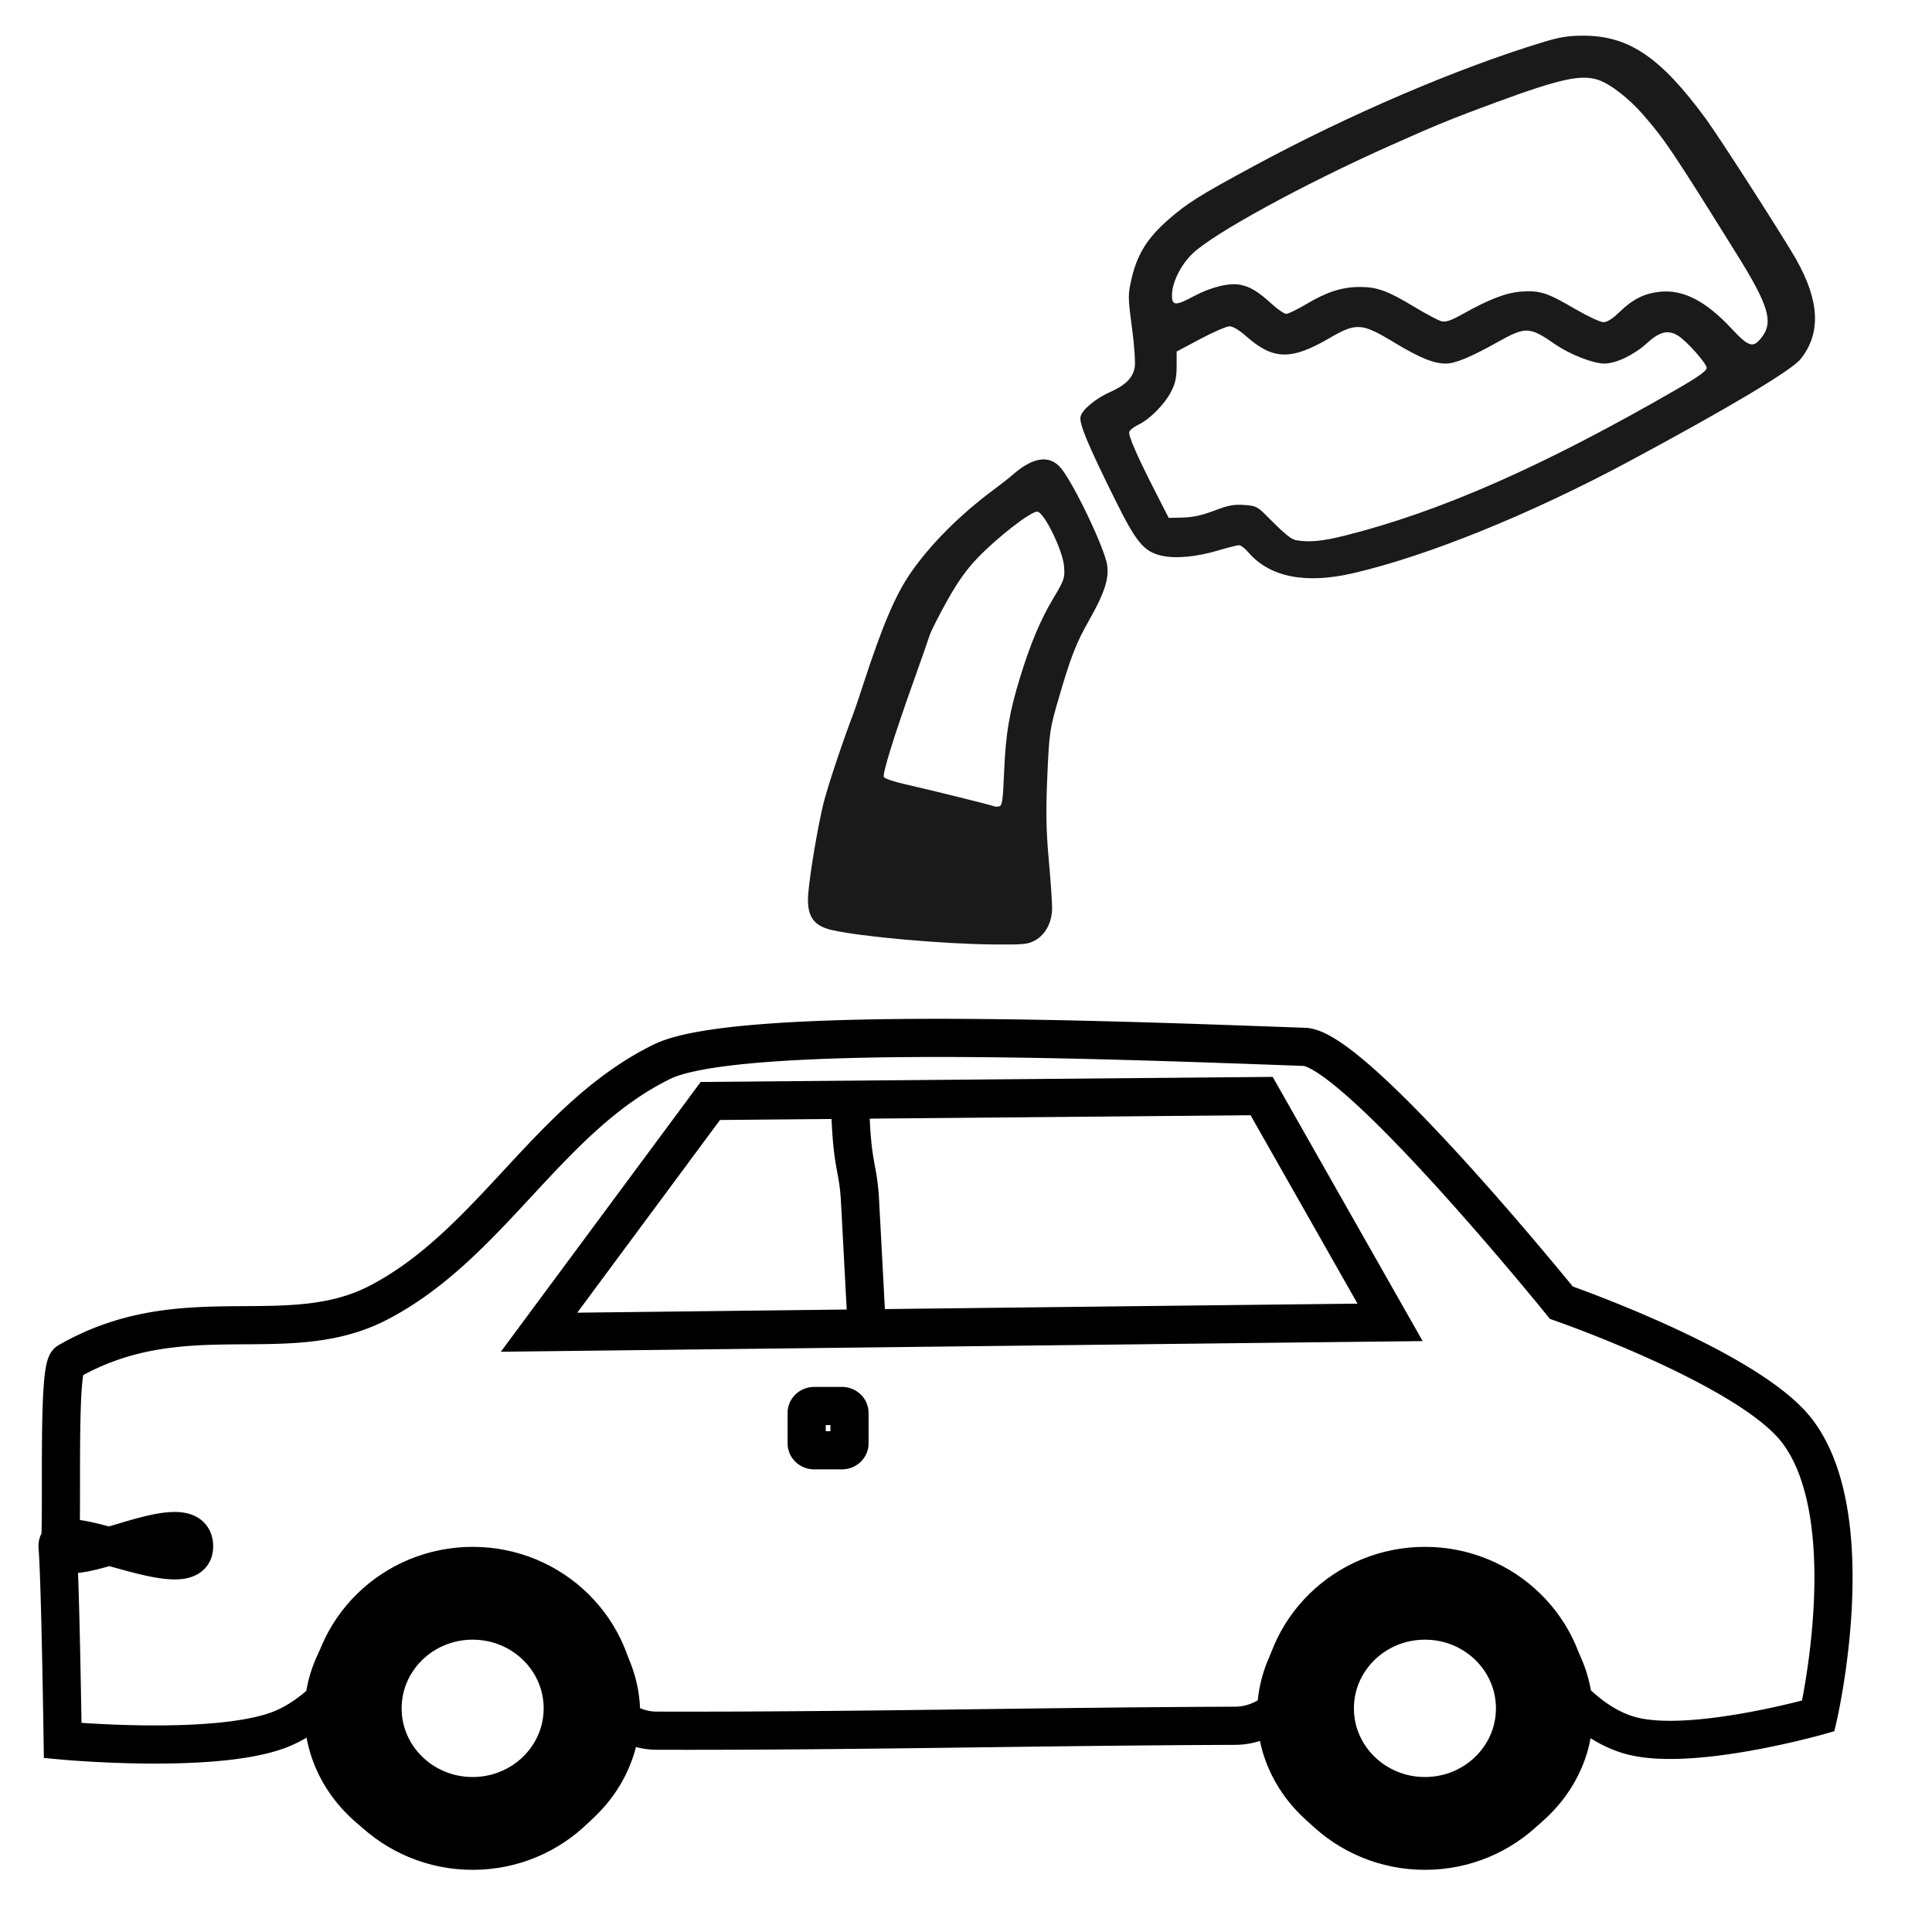
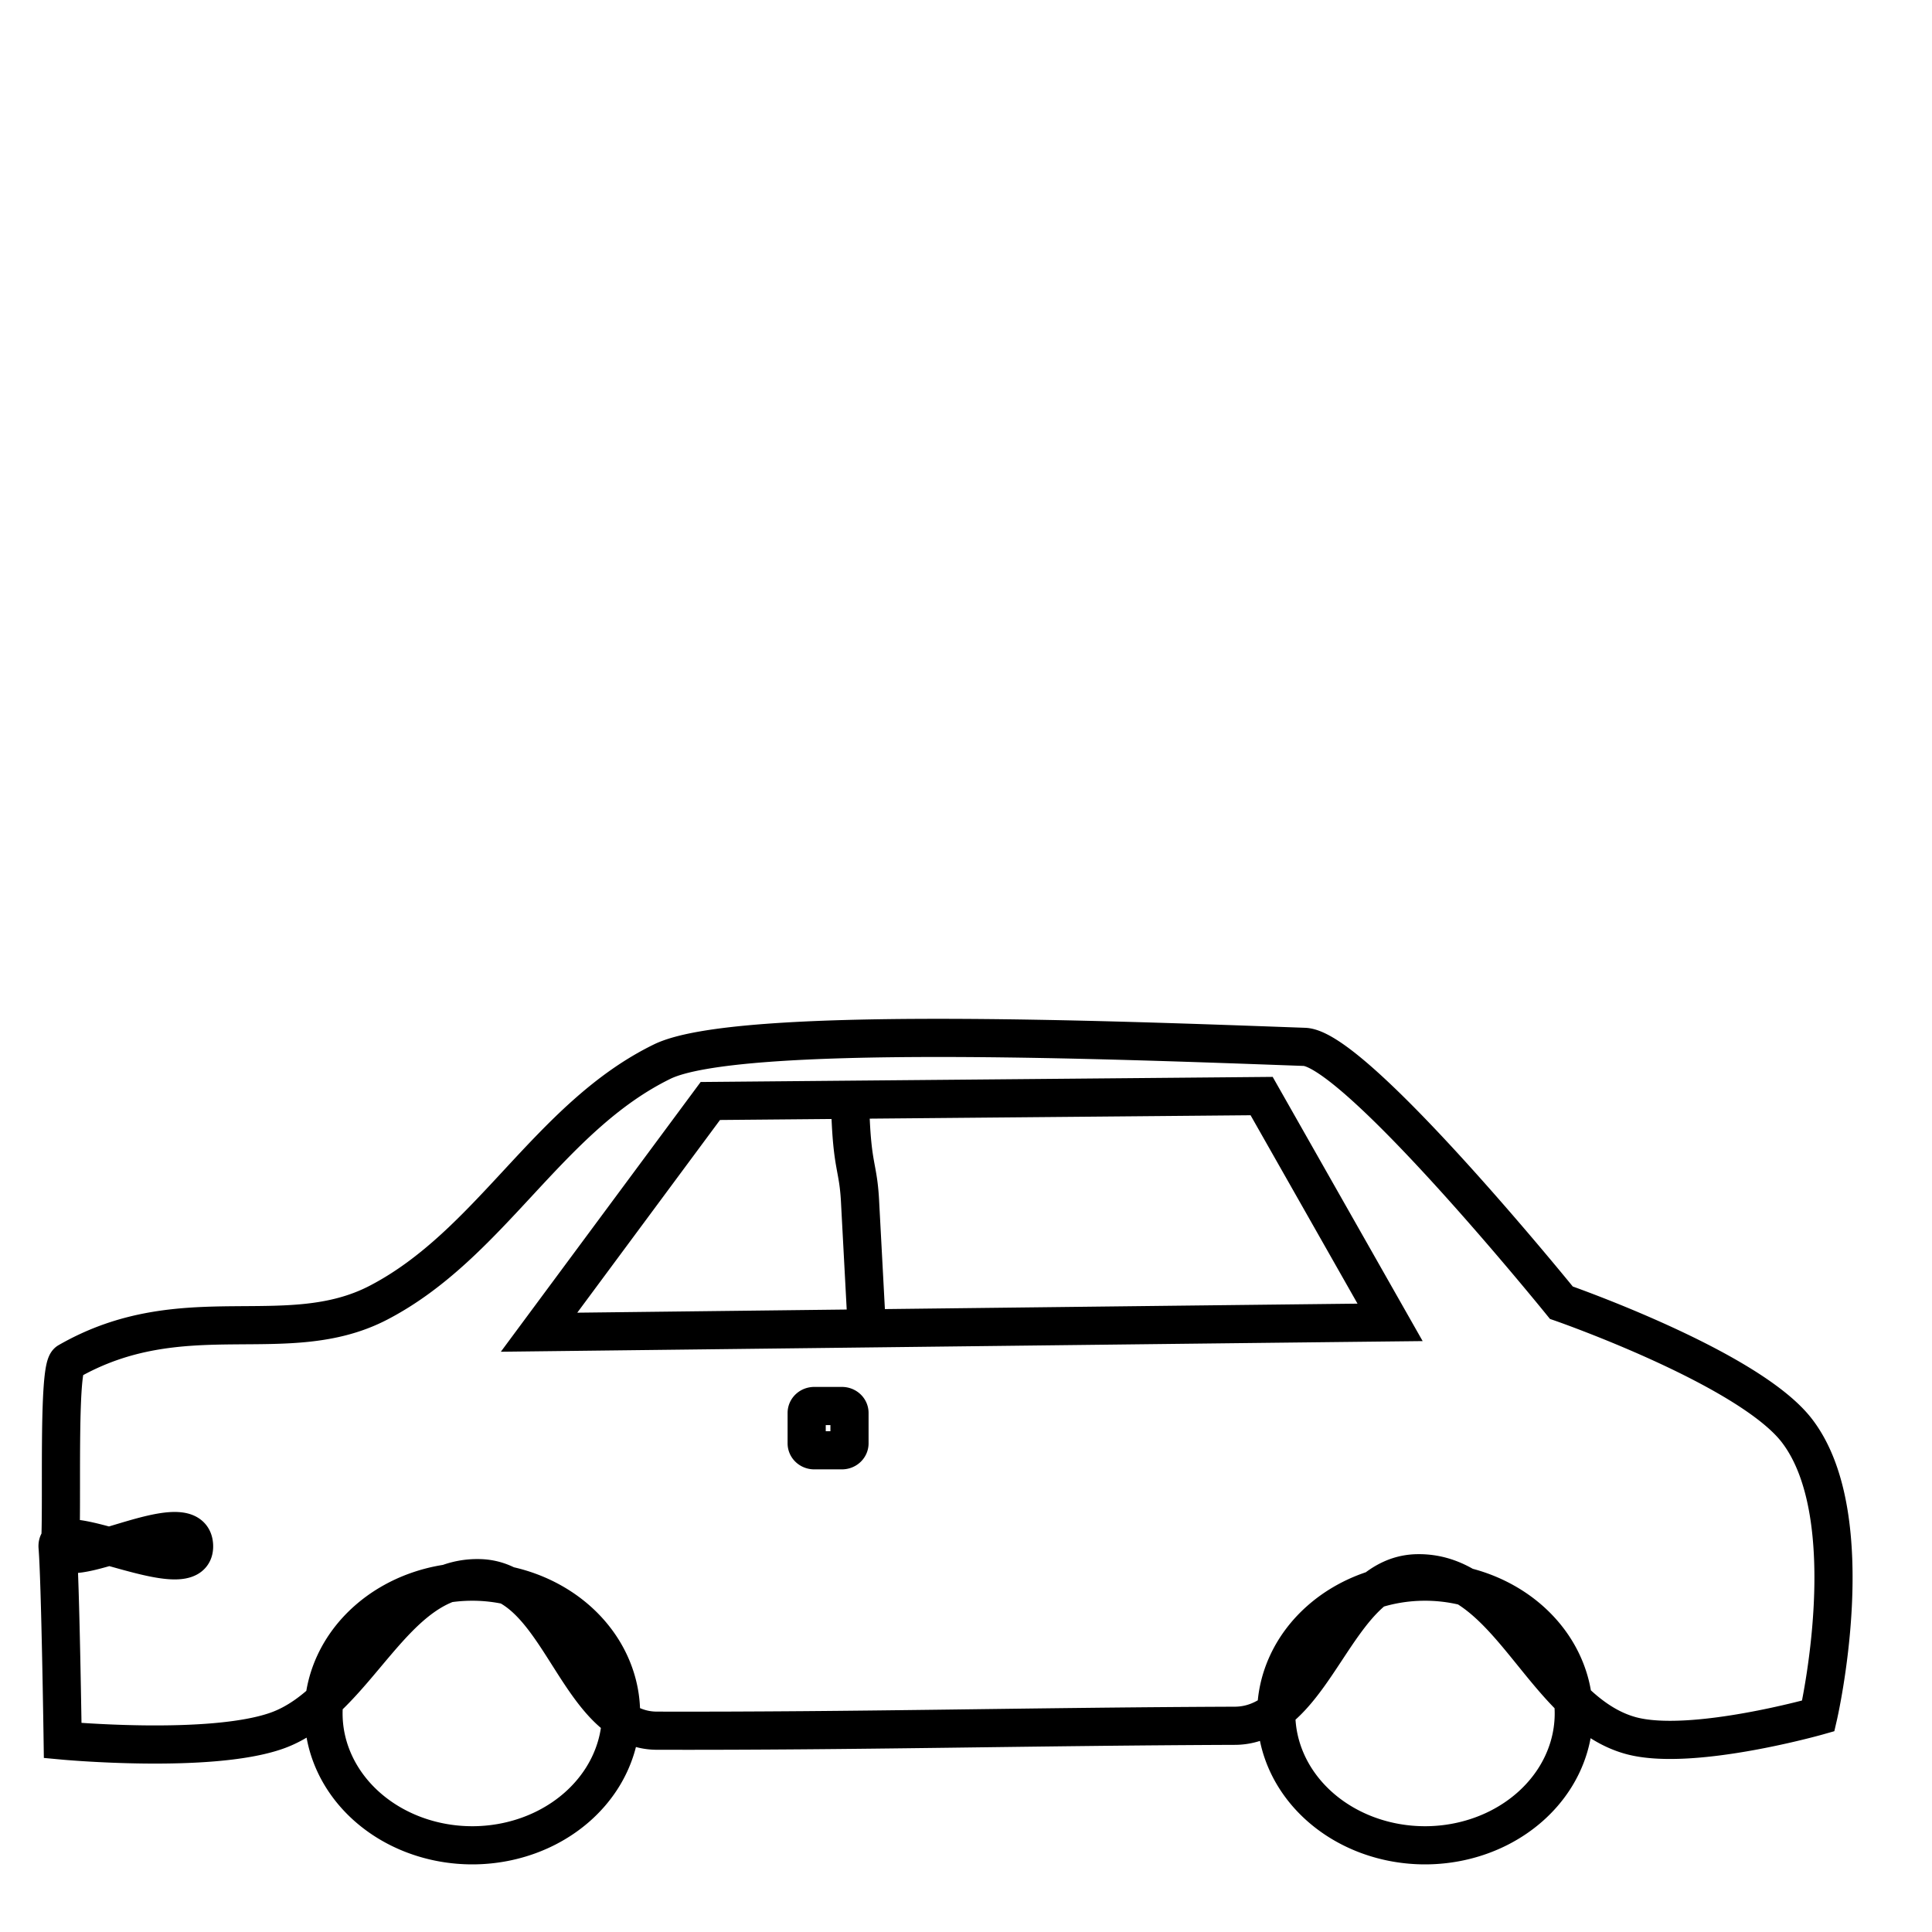
<svg xmlns="http://www.w3.org/2000/svg" xmlns:ns1="http://sodipodi.sourceforge.net/DTD/sodipodi-0.dtd" xmlns:ns2="http://www.inkscape.org/namespaces/inkscape" version="1.1" id="svg1" width="327.68" height="327.68" viewBox="0 0 327.68 327.68" ns1:docname="gb-adblue.svg" ns2:version="1.3 (0e150ed6c4, 2023-07-21)">
  <defs id="defs1" />
  <ns1:namedview id="namedview1" pagecolor="#ffffff" bordercolor="#cccccc" borderopacity="1" ns2:showpageshadow="0" ns2:pageopacity="1" ns2:pagecheckerboard="0" ns2:deskcolor="#d1d1d1" ns2:zoom="2.3712159" ns2:cx="163.62913" ns2:cy="163.84" ns2:window-width="1920" ns2:window-height="991" ns2:window-x="1911" ns2:window-y="-9" ns2:window-maximized="1" ns2:current-layer="g1" />
  <g ns2:groupmode="layer" ns2:label="Image" id="g1">
-     <path id="path198" style="fill:#1a1a1a;stroke:#000000;stroke-width:0;stroke-dasharray:none" d="m 219.873,91.631 c -0.897,-0.154 -1.955,-1.022 -5.011,-4.111 -1.58,-1.597 -1.861,-1.734 -3.846,-1.874 -1.763,-0.124 -2.659,0.046 -5.072,0.963 -2.083,0.792 -3.623,1.131 -5.326,1.171 l -2.396,0.057 -2.155,-4.215 c -3.2,-6.259 -4.719,-9.734 -4.533,-10.367 0.091,-0.31 0.784,-0.86 1.54,-1.22 1.927,-0.921 4.398,-3.405 5.528,-5.558 0.73,-1.391 0.959,-2.422 0.962,-4.34 l 0.003,-2.515 4.028,-2.14 c 2.215,-1.177 4.441,-2.14 4.945,-2.14 0.57,0 1.664,0.659 2.892,1.743 4.498,3.969 7.574,4.036 13.982,0.303 4.634,-2.699 5.519,-2.644 11.019,0.68 4.365,2.639 6.725,3.6 8.824,3.594 1.564,-0.005 4.233,-1.115 8.741,-3.636 4.776,-2.671 5.417,-2.648 9.741,0.35 2.5,1.733 6.475,3.29 8.389,3.285 1.98,-0.005 5.04,-1.476 7.22,-3.469 2.146,-1.963 3.582,-2.301 5.283,-1.244 1.472,0.915 4.83,4.703 4.83,5.449 0,0.505 -1.386,1.497 -5.049,3.613 -22.525,13.012 -40.107,20.766 -56.302,24.829 -3.823,0.959 -6.018,1.169 -8.239,0.789 z m 73.781,-35.927 c -4.353,-4.668 -8.189,-6.633 -12.135,-6.219 -2.617,0.275 -4.598,1.261 -6.768,3.368 -1.251,1.215 -2.152,1.789 -2.808,1.789 -0.531,0 -2.716,-1.024 -4.855,-2.275 -4.682,-2.738 -5.917,-3.135 -9.071,-2.91 -2.583,0.184 -5.423,1.277 -10.039,3.863 -1.826,1.023 -2.744,1.338 -3.447,1.181 -0.527,-0.117 -2.668,-1.249 -4.759,-2.516 -4.364,-2.643 -6.208,-3.315 -9.095,-3.315 -2.992,0 -5.571,0.809 -8.932,2.803 -1.634,0.969 -3.245,1.762 -3.581,1.763 -0.336,4.78e-4 -1.405,-0.723 -2.376,-1.608 -2.353,-2.145 -3.721,-2.987 -5.401,-3.323 -1.896,-0.379 -4.998,0.378 -7.898,1.93 -3.106,1.662 -3.713,1.638 -3.713,-0.146 0,-2.118 1.427,-5.051 3.408,-7.006 3.418,-3.372 18.791,-11.787 33.619,-18.402 8.008,-3.572 10.44,-4.565 18.019,-7.355 10.795,-3.974 14.363,-4.749 17.299,-3.759 2.016,0.68 5.175,3.137 7.561,5.882 3.715,4.272 5.013,6.206 15.884,23.663 5.375,8.63 6.238,11.455 4.289,14.027 -1.492,1.969 -2.214,1.77 -5.202,-1.433 z m -64.202,41.528 c 12.669,-2.933 30.078,-9.988 46.872,-18.996 16.773,-8.997 27.517,-15.402 29.061,-17.325 3.51,-4.373 3.252,-9.894 -0.796,-17.007 C 302.451,40.148 291.575,23.217 289.357,20.192 281.672,9.713 276.281,6.052 268.535,6.052 c -2.554,0 -3.941,0.223 -6.817,1.096 -14.499,4.4 -32.814,12.242 -48.955,20.96 -9.382,5.068 -11.433,6.355 -14.679,9.211 -3.523,3.1 -5.214,5.84 -6.178,10.009 -0.609,2.636 -0.605,3.138 0.067,8.105 0.394,2.912 0.614,5.973 0.489,6.801 -0.271,1.794 -1.527,3.082 -4.133,4.236 -2.466,1.092 -4.764,2.987 -5.057,4.169 -0.284,1.148 1.166,4.646 5.827,14.057 3.598,7.264 4.879,8.826 7.823,9.532 2.361,0.567 5.956,0.245 9.69,-0.867 1.65,-0.491 3.242,-0.893 3.538,-0.893 0.296,0 1.01,0.549 1.587,1.219 3.602,4.19 9.675,5.404 17.714,3.543 z m -60.845,39.524 c -0.153,-0.136 -10.673,-2.744 -15.259,-3.783 -1.79,-0.406 -3.342,-0.94 -3.449,-1.188 -0.244,-0.565 1.758,-7.022 4.937,-15.923 1.346,-3.768 2.618,-7.403 2.827,-8.08 0.209,-0.676 1.525,-3.285 2.923,-5.796 1.829,-3.284 3.301,-5.356 5.239,-7.376 3.392,-3.535 9.124,-7.964 10.13,-7.829 1.165,0.157 4.298,6.571 4.514,9.245 0.162,2.001 0.06,2.306 -1.816,5.445 -2.19,3.663 -3.876,7.676 -5.642,13.423 -1.827,5.948 -2.428,9.484 -2.696,15.865 -0.218,5.194 -0.333,5.95 -0.916,6.025 -0.366,0.047 -0.724,0.035 -0.794,-0.028 z m 6.977,22.722 c 1.74,-0.954 2.851,-3.07 2.862,-5.451 0.005,-0.999 -0.253,-4.714 -0.573,-8.255 -0.446,-4.936 -0.502,-8.242 -0.24,-14.167 0.327,-7.389 0.412,-7.967 1.931,-13.173 2.089,-7.158 2.943,-9.341 5.235,-13.377 2.517,-4.433 3.325,-6.932 2.982,-9.227 -0.427,-2.853 -5.657,-13.813 -7.844,-16.437 -1.912,-2.294 -4.734,-1.903 -8.174,1.132 -0.566,0.5 -2.099,1.702 -3.406,2.671 -5.569,4.131 -10.654,9.246 -13.931,14.014 -2.583,3.76 -4.782,8.939 -8.04,18.941 -0.692,2.125 -1.411,4.259 -1.597,4.742 -1.822,4.731 -4.497,12.766 -5.147,15.457 -0.947,3.92 -2.213,11.402 -2.543,15.022 -0.352,3.864 0.731,5.616 3.932,6.356 4.947,1.144 18.831,2.387 27.476,2.461 5.195,0.044 5.817,-0.018 7.076,-0.708 z" />
    <path id="rect7" style="fill:none;stroke:#000000;stroke-width:6.472;stroke-linecap:square" d="m 138.101,238.467 h 4.695 c 0.711,0 1.284,0.526 1.284,1.18 v 5.15 c 0,0.654 -0.572,1.18 -1.284,1.18 h -4.695 c -0.711,0 -1.284,-0.526 -1.284,-1.18 v -5.15 c 0,-0.654 0.572,-1.18 1.284,-1.18 z m 6.095,-50.898 c 0.302,10.909 1.397,9.935 1.699,16.688 l 1.024,19.191 m -26.443,-36.713 -29.05,39.217 c 47.71,-0.556 94.404,-1.113 144.341,-1.669 L 213.98,185.9 Z M 10.632,295.206 c 0,0 -0.39,-27.121 -0.864,-32.823 -0.474,-5.702 23.48,7.513 23.147,-0.261 -0.333,-7.774 -23.139,6.018 -22.718,-0.198 0.421,-6.216 -0.445,-29.937 1.343,-30.967 19.482,-11.216 37.049,-1.909 52.652,-10.013 19.016,-9.876 28.828,-31.461 48.114,-40.885 12.653,-6.183 75.505,-3.711 108.936,-2.503 8.702,0.314 43.575,43.389 43.575,43.389 0,0 31.727,11.021 39.943,21.694 11.394,14.802 3.631,48.395 3.631,48.395 0,0 -21.552,6.121 -31.773,3.338 -15.045,-4.097 -20.625,-27.892 -36.312,-27.535 -13.919,0.317 -16.943,25.813 -30.865,25.866 -34.959,0.135 -63.97,0.919 -98.043,0.834 -13.701,-0.036 -16.265,-25.426 -29.957,-25.866 -14.831,-0.476 -20.646,20.97 -34.497,25.866 -11.312,3.998 -36.312,1.669 -36.312,1.669 z M 266.923,290.617 a 25.232,22.358 0 0 1 -25.232,22.358 25.232,22.358 0 0 1 -25.232,-22.358 25.232,22.358 0 0 1 25.232,-22.358 25.232,22.358 0 0 1 25.232,22.358 z m -161.589,0 a 25.232,22.358 0 0 1 -25.232,22.358 25.232,22.358 0 0 1 -25.232,-22.358 25.232,22.358 0 0 1 25.232,-22.358 25.232,22.358 0 0 1 25.232,22.358 z" />
-     <ellipse style="fill:none;stroke:#000000;stroke-width:15.742;stroke-linecap:round;stroke-dasharray:none" id="path215" cx="80.164" cy="289.747" rx="19.916" ry="19.519" />
-     <ellipse style="fill:none;stroke:#000000;stroke-width:15.742;stroke-linecap:round;stroke-dasharray:none" id="ellipse215" cx="241.678" cy="289.747" rx="19.916" ry="19.519" />
  </g>
</svg>